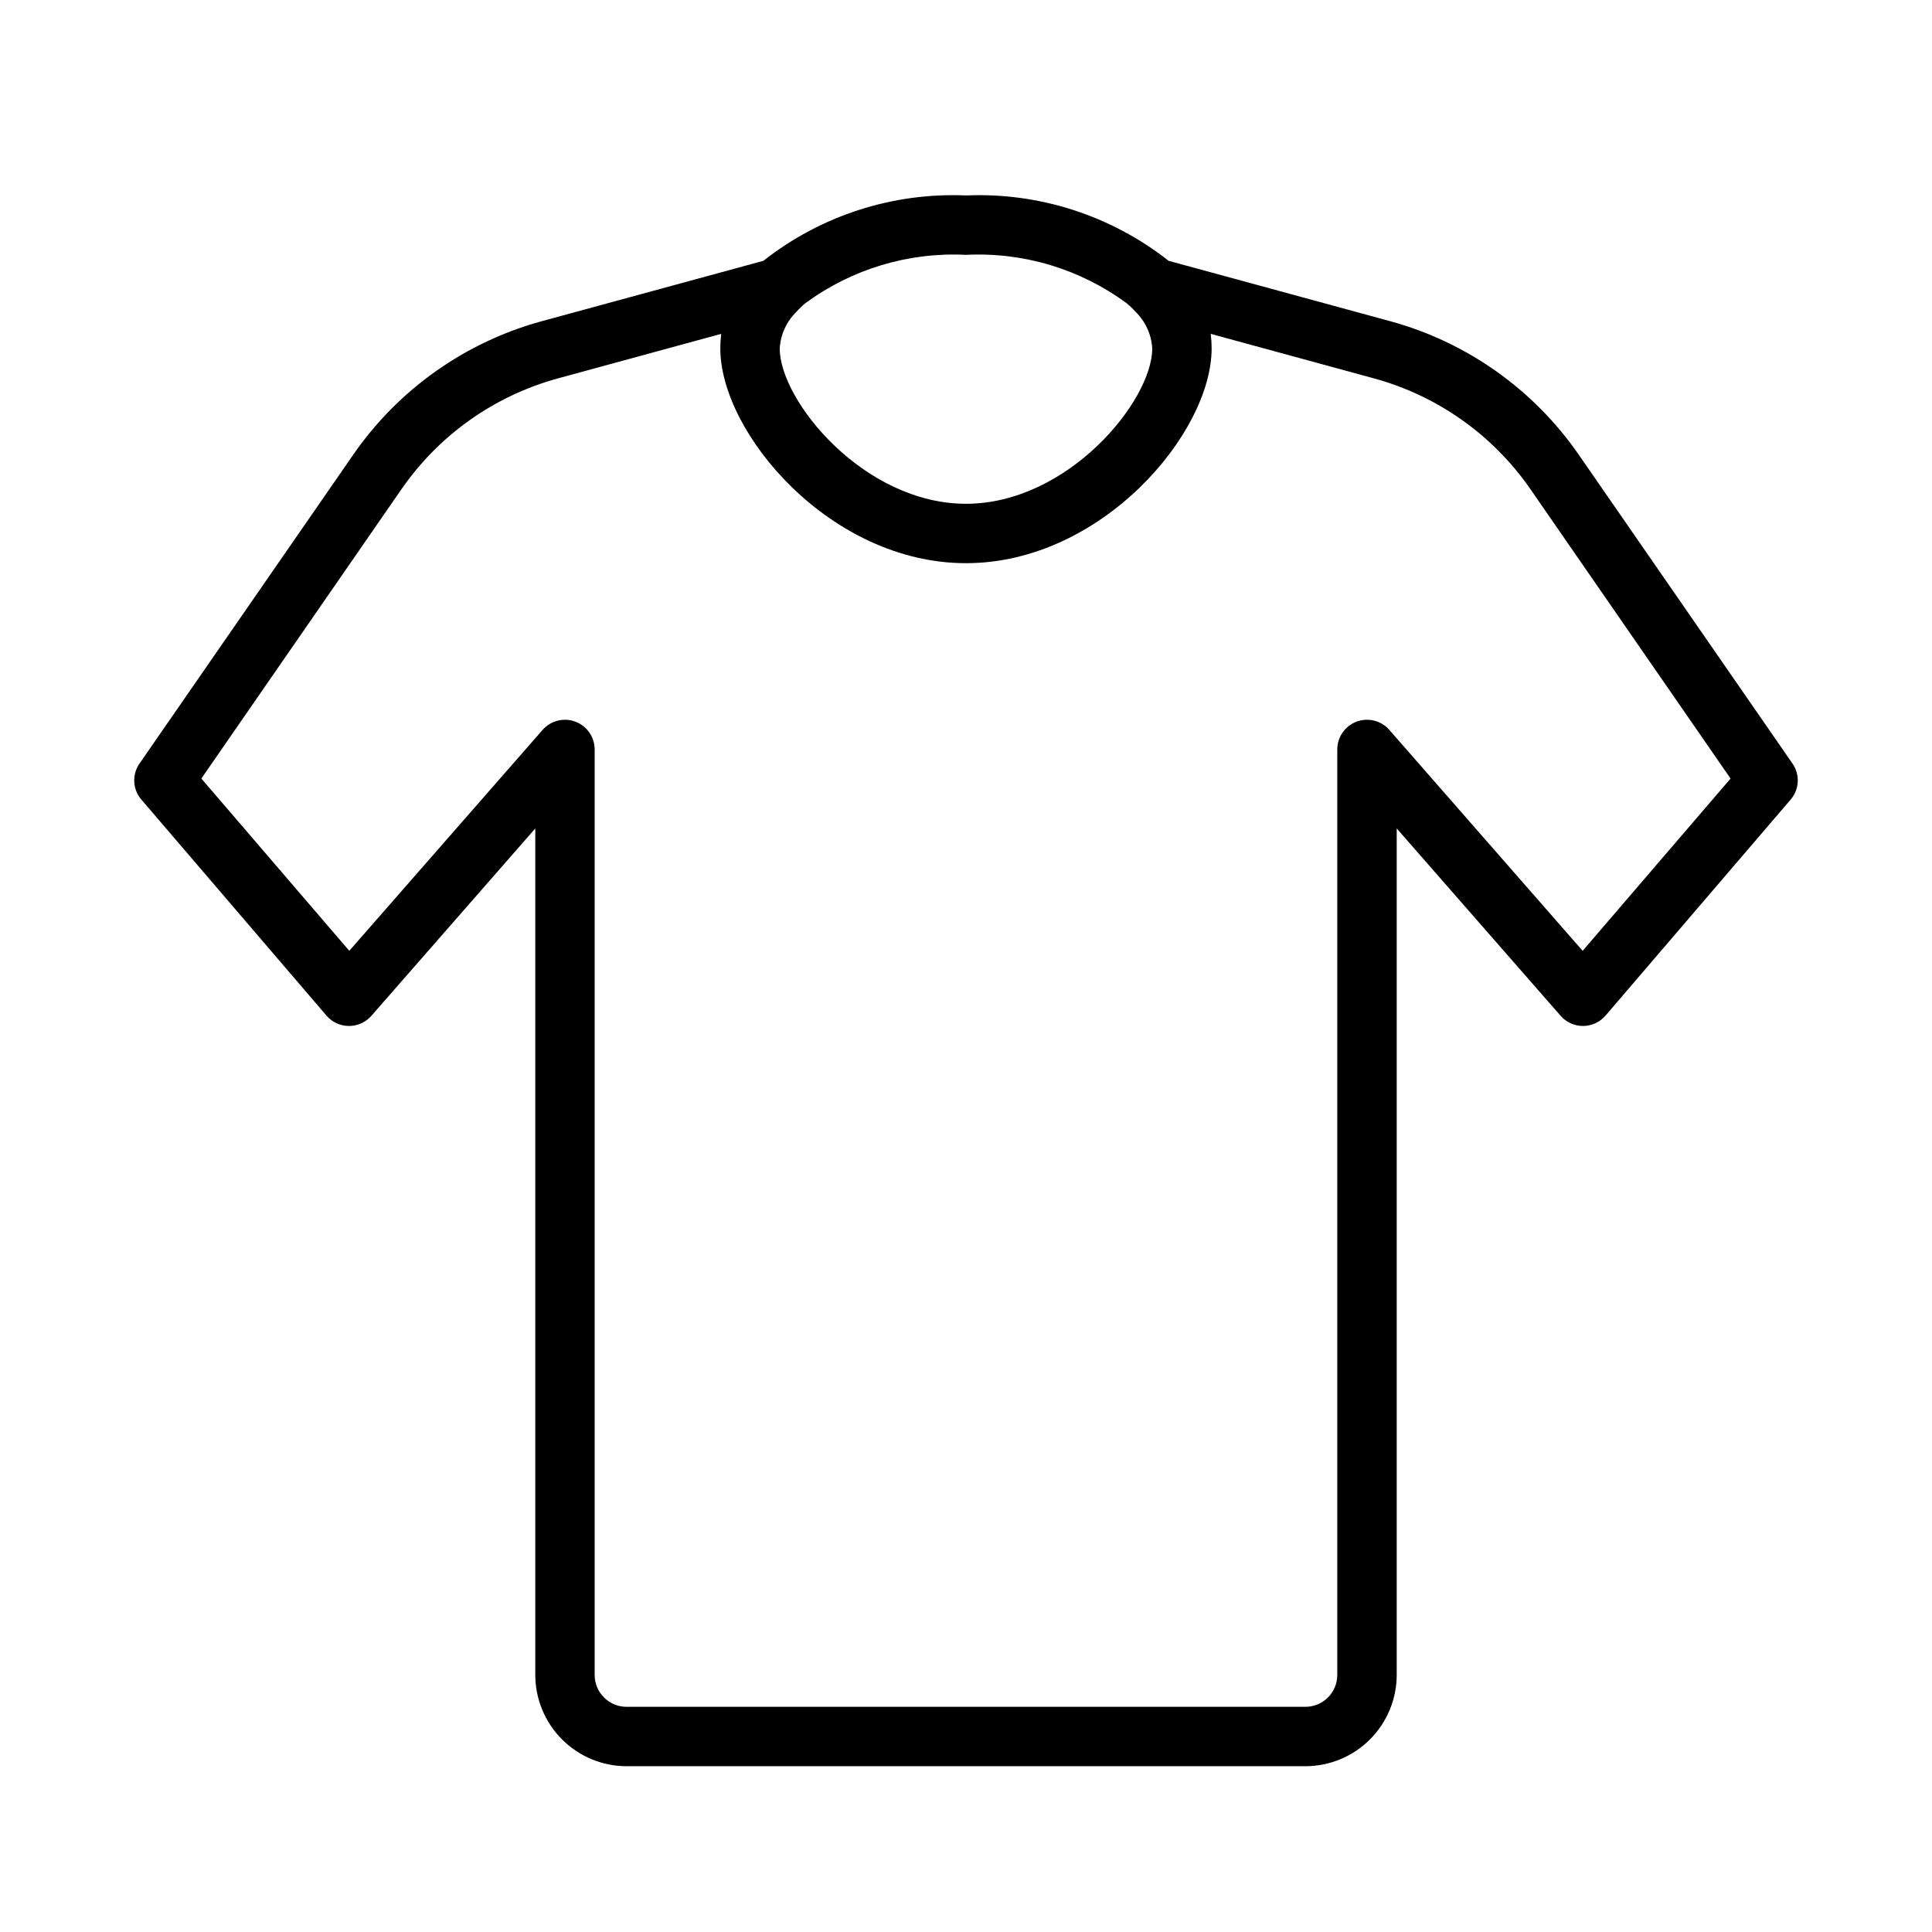
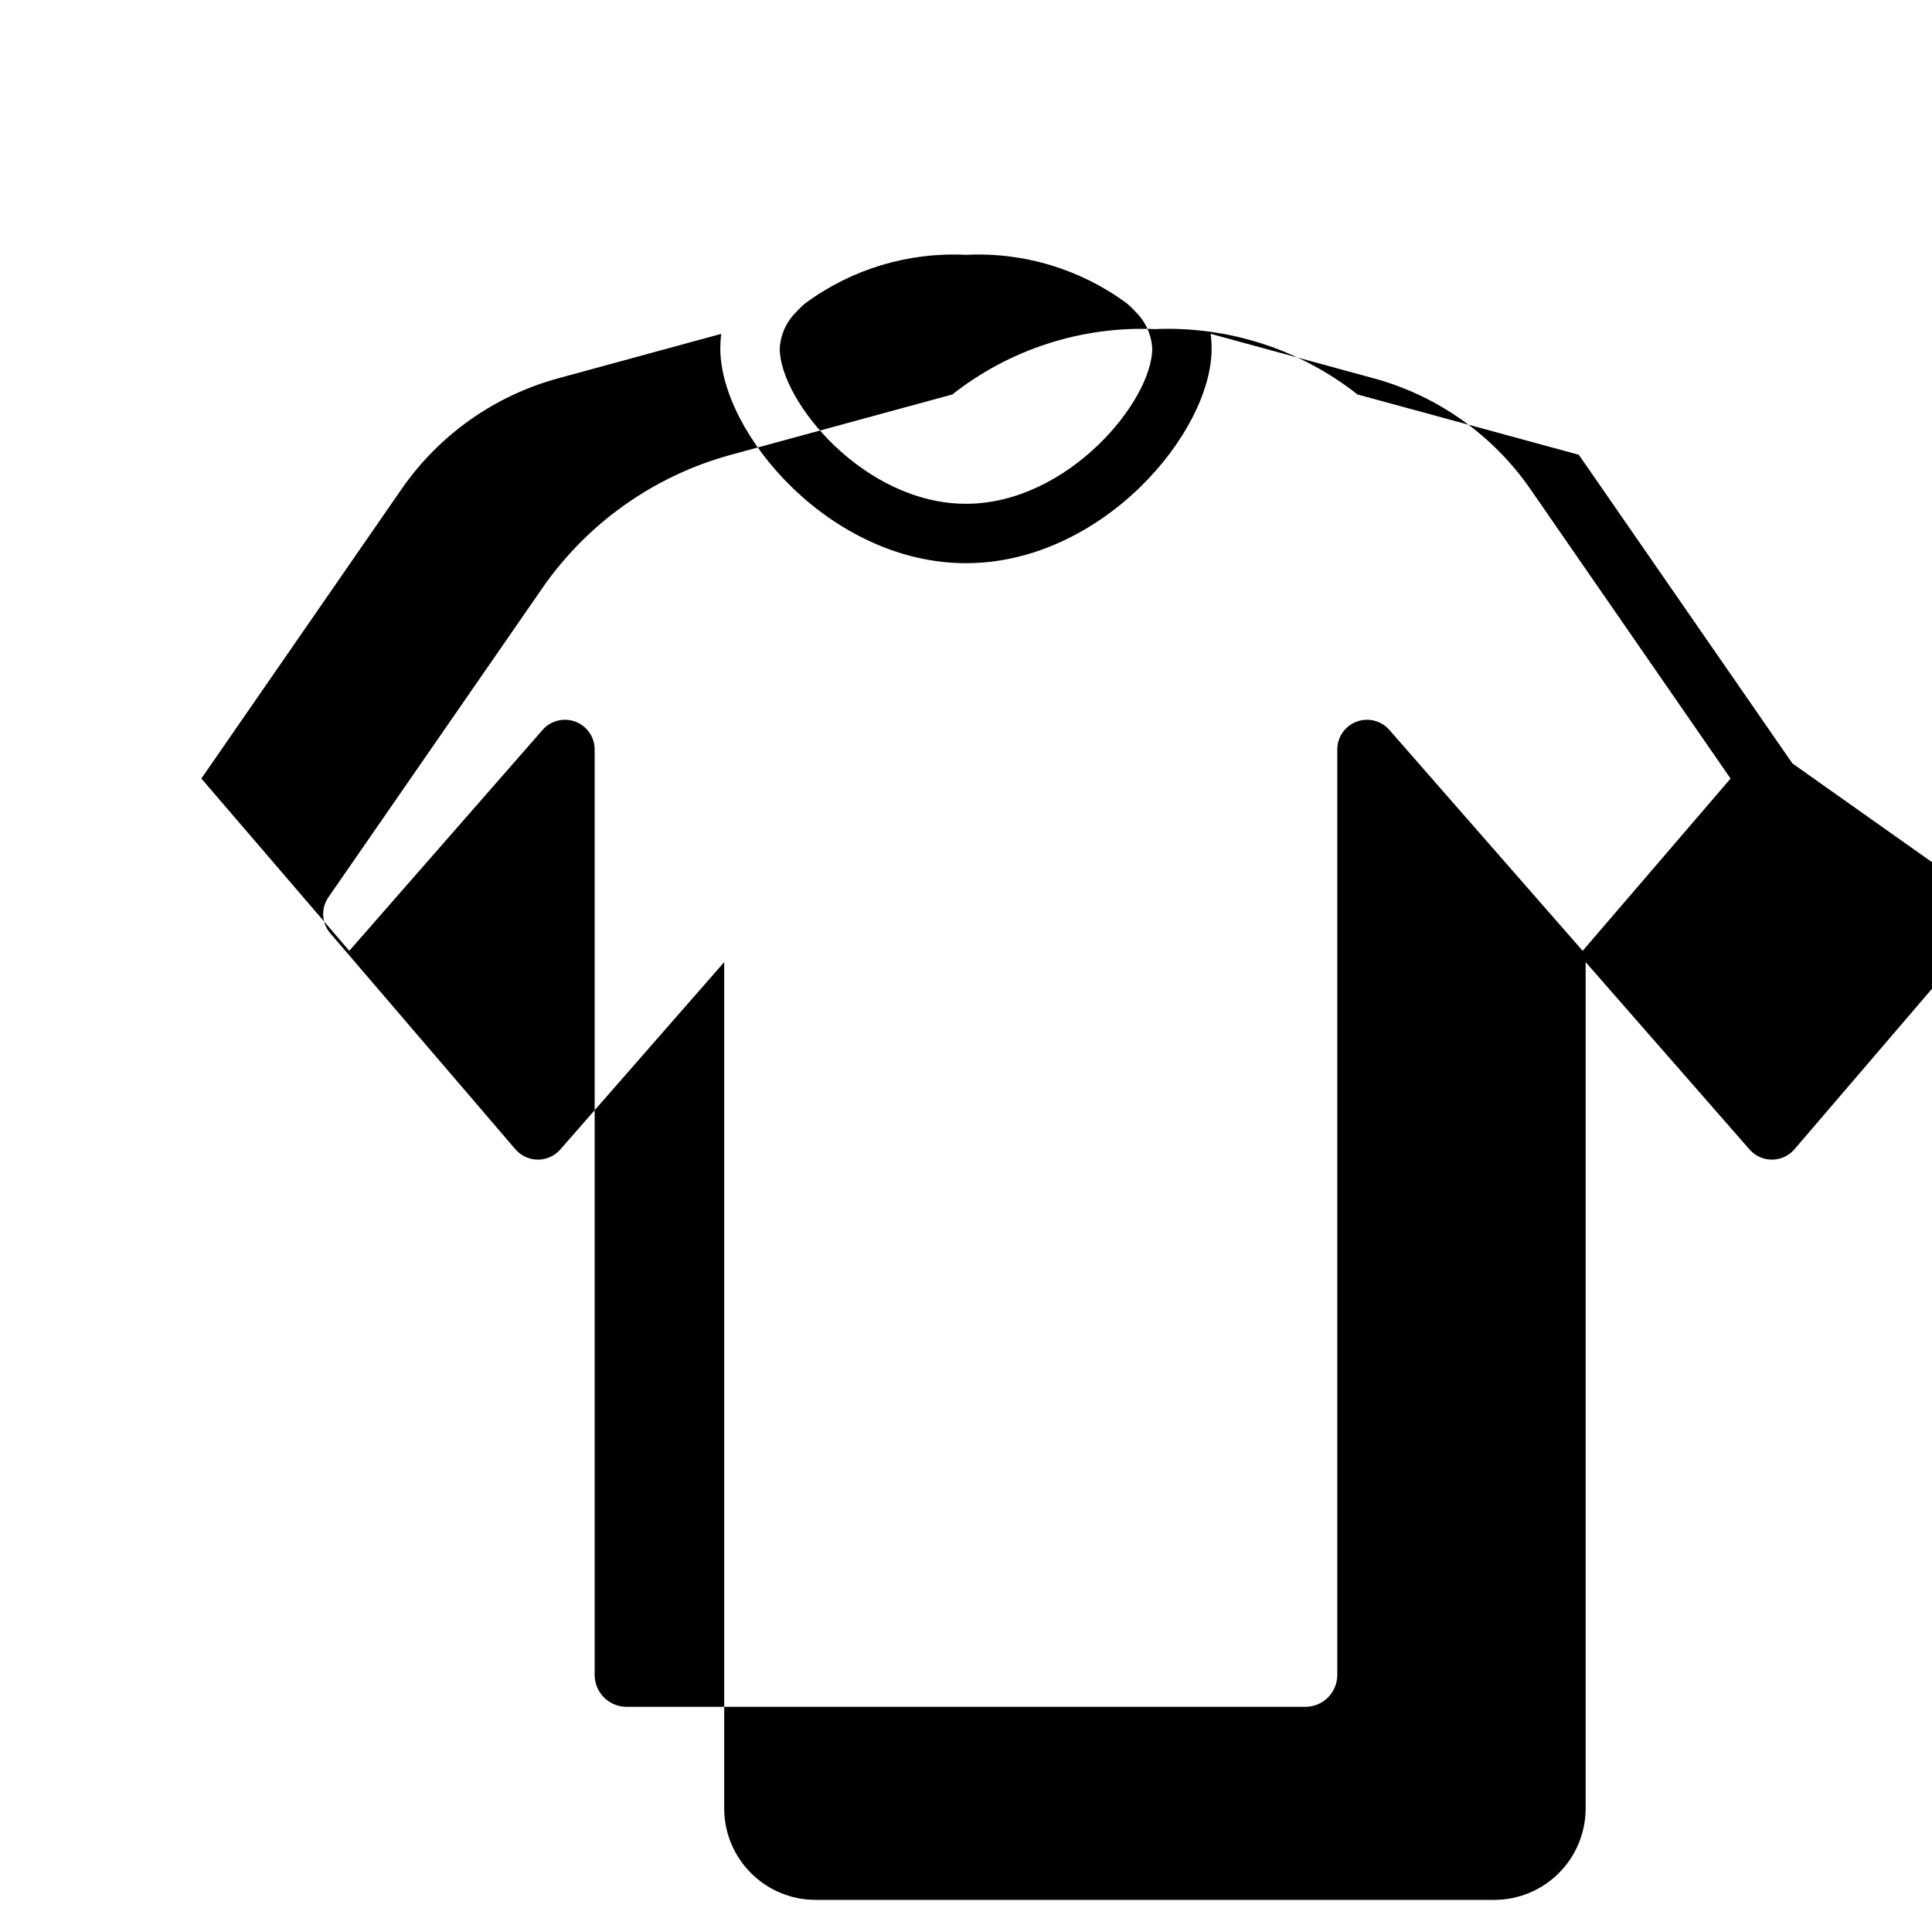
<svg xmlns="http://www.w3.org/2000/svg" fill="#000000" width="800px" height="800px" version="1.1" viewBox="144 144 512 512">
-   <path d="m619 346.31-56.602-81.793c-11.992-17.34-29.723-29.887-50.066-35.422l-58.645-15.98c-15.25-12.008-34.297-18.152-53.688-17.32-19.391-0.832-38.438 5.312-53.688 17.32l-58.648 15.98c-20.344 5.535-38.074 18.082-50.066 35.422l-56.598 81.793c-2.066 2.93-1.871 6.891 0.473 9.602l49.043 57.23c1.48 1.73 3.644 2.734 5.922 2.75 2.281 0.016 4.457-0.961 5.965-2.672l43.453-49.672v224.35c0.016 6.418 2.582 12.566 7.125 17.098 4.547 4.531 10.703 7.074 17.121 7.07h179.8c6.414 0.004 12.574-2.539 17.117-7.07 4.547-4.531 7.109-10.68 7.129-17.098v-224.35l43.453 49.672c1.504 1.711 3.68 2.688 5.961 2.672s4.441-1.02 5.926-2.75l49.043-57.23c2.344-2.711 2.535-6.672 0.473-9.602zm-263.95-119.66c0.727-0.82 1.516-1.582 2.359-2.281 12.289-9.062 27.336-13.598 42.59-12.832 15.25-0.766 30.297 3.769 42.586 12.832 0.844 0.699 1.633 1.461 2.363 2.281 2.625 2.562 4.199 6.019 4.406 9.684 0 13.934-22.355 41.172-49.359 41.172-27 0-49.359-27.238-49.359-41.172h0.004c0.207-3.664 1.781-7.121 4.41-9.684zm208.37 169.33-51.246-58.566v-0.004c-2.164-2.453-5.621-3.312-8.684-2.156-3.062 1.152-5.09 4.082-5.094 7.356v245.29c-0.004 2.246-0.906 4.398-2.5 5.977-1.598 1.582-3.754 2.461-6 2.449h-179.8c-2.246 0.012-4.406-0.867-6-2.449-1.598-1.578-2.496-3.731-2.504-5.977v-245.29c-0.004-3.273-2.031-6.203-5.094-7.356-3.062-1.156-6.519-0.297-8.684 2.156l-51.246 58.566-39.203-45.656 53.137-76.832v0.004c9.93-14.277 24.555-24.613 41.328-29.207l43.297-11.809c-0.156 1.281-0.234 2.57-0.234 3.859 0 22.516 29.207 56.914 65.102 56.914s65.102-34.402 65.102-56.914c0-1.289-0.082-2.578-0.238-3.859l43.297 11.809c16.773 4.594 31.398 14.93 41.328 29.207l53.137 76.832z" />
+   <path d="m619 346.31-56.602-81.793l-58.645-15.98c-15.25-12.008-34.297-18.152-53.688-17.32-19.391-0.832-38.438 5.312-53.688 17.32l-58.648 15.98c-20.344 5.535-38.074 18.082-50.066 35.422l-56.598 81.793c-2.066 2.93-1.871 6.891 0.473 9.602l49.043 57.23c1.48 1.73 3.644 2.734 5.922 2.75 2.281 0.016 4.457-0.961 5.965-2.672l43.453-49.672v224.35c0.016 6.418 2.582 12.566 7.125 17.098 4.547 4.531 10.703 7.074 17.121 7.07h179.8c6.414 0.004 12.574-2.539 17.117-7.07 4.547-4.531 7.109-10.68 7.129-17.098v-224.35l43.453 49.672c1.504 1.711 3.68 2.688 5.961 2.672s4.441-1.02 5.926-2.75l49.043-57.23c2.344-2.711 2.535-6.672 0.473-9.602zm-263.95-119.66c0.727-0.82 1.516-1.582 2.359-2.281 12.289-9.062 27.336-13.598 42.59-12.832 15.25-0.766 30.297 3.769 42.586 12.832 0.844 0.699 1.633 1.461 2.363 2.281 2.625 2.562 4.199 6.019 4.406 9.684 0 13.934-22.355 41.172-49.359 41.172-27 0-49.359-27.238-49.359-41.172h0.004c0.207-3.664 1.781-7.121 4.41-9.684zm208.37 169.33-51.246-58.566v-0.004c-2.164-2.453-5.621-3.312-8.684-2.156-3.062 1.152-5.09 4.082-5.094 7.356v245.29c-0.004 2.246-0.906 4.398-2.5 5.977-1.598 1.582-3.754 2.461-6 2.449h-179.8c-2.246 0.012-4.406-0.867-6-2.449-1.598-1.578-2.496-3.731-2.504-5.977v-245.29c-0.004-3.273-2.031-6.203-5.094-7.356-3.062-1.156-6.519-0.297-8.684 2.156l-51.246 58.566-39.203-45.656 53.137-76.832v0.004c9.93-14.277 24.555-24.613 41.328-29.207l43.297-11.809c-0.156 1.281-0.234 2.57-0.234 3.859 0 22.516 29.207 56.914 65.102 56.914s65.102-34.402 65.102-56.914c0-1.289-0.082-2.578-0.238-3.859l43.297 11.809c16.773 4.594 31.398 14.93 41.328 29.207l53.137 76.832z" />
</svg>